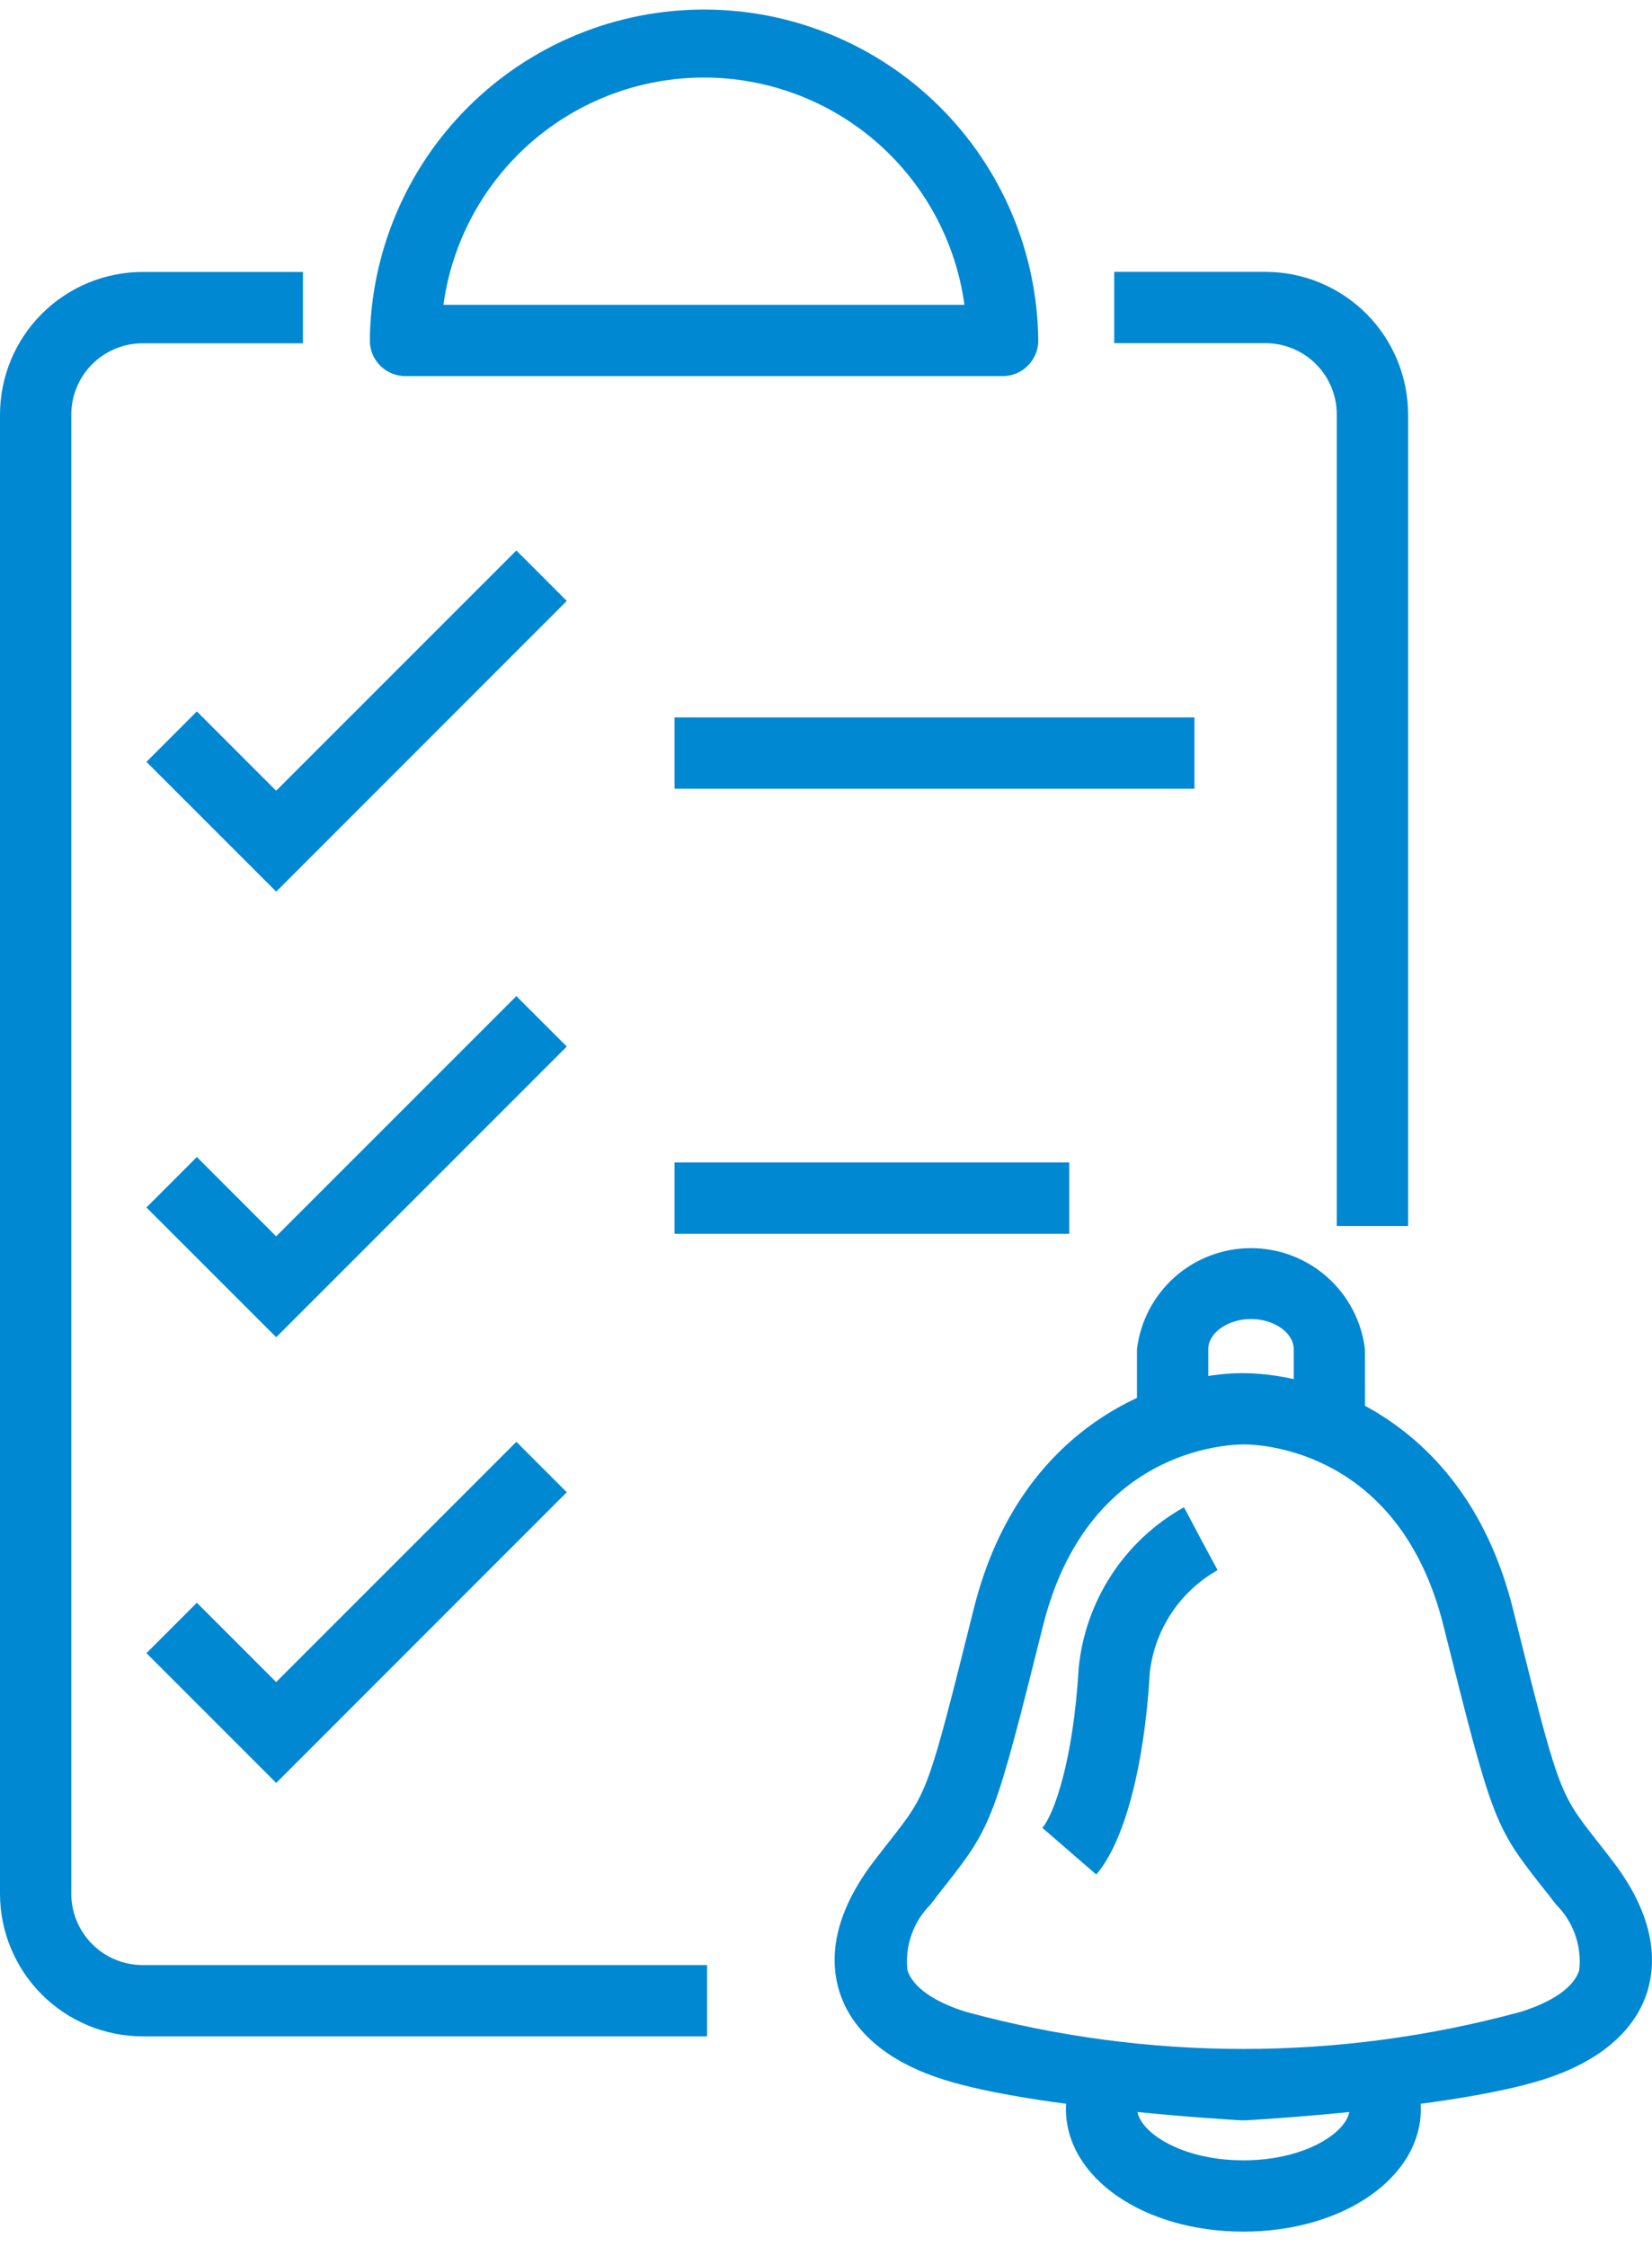
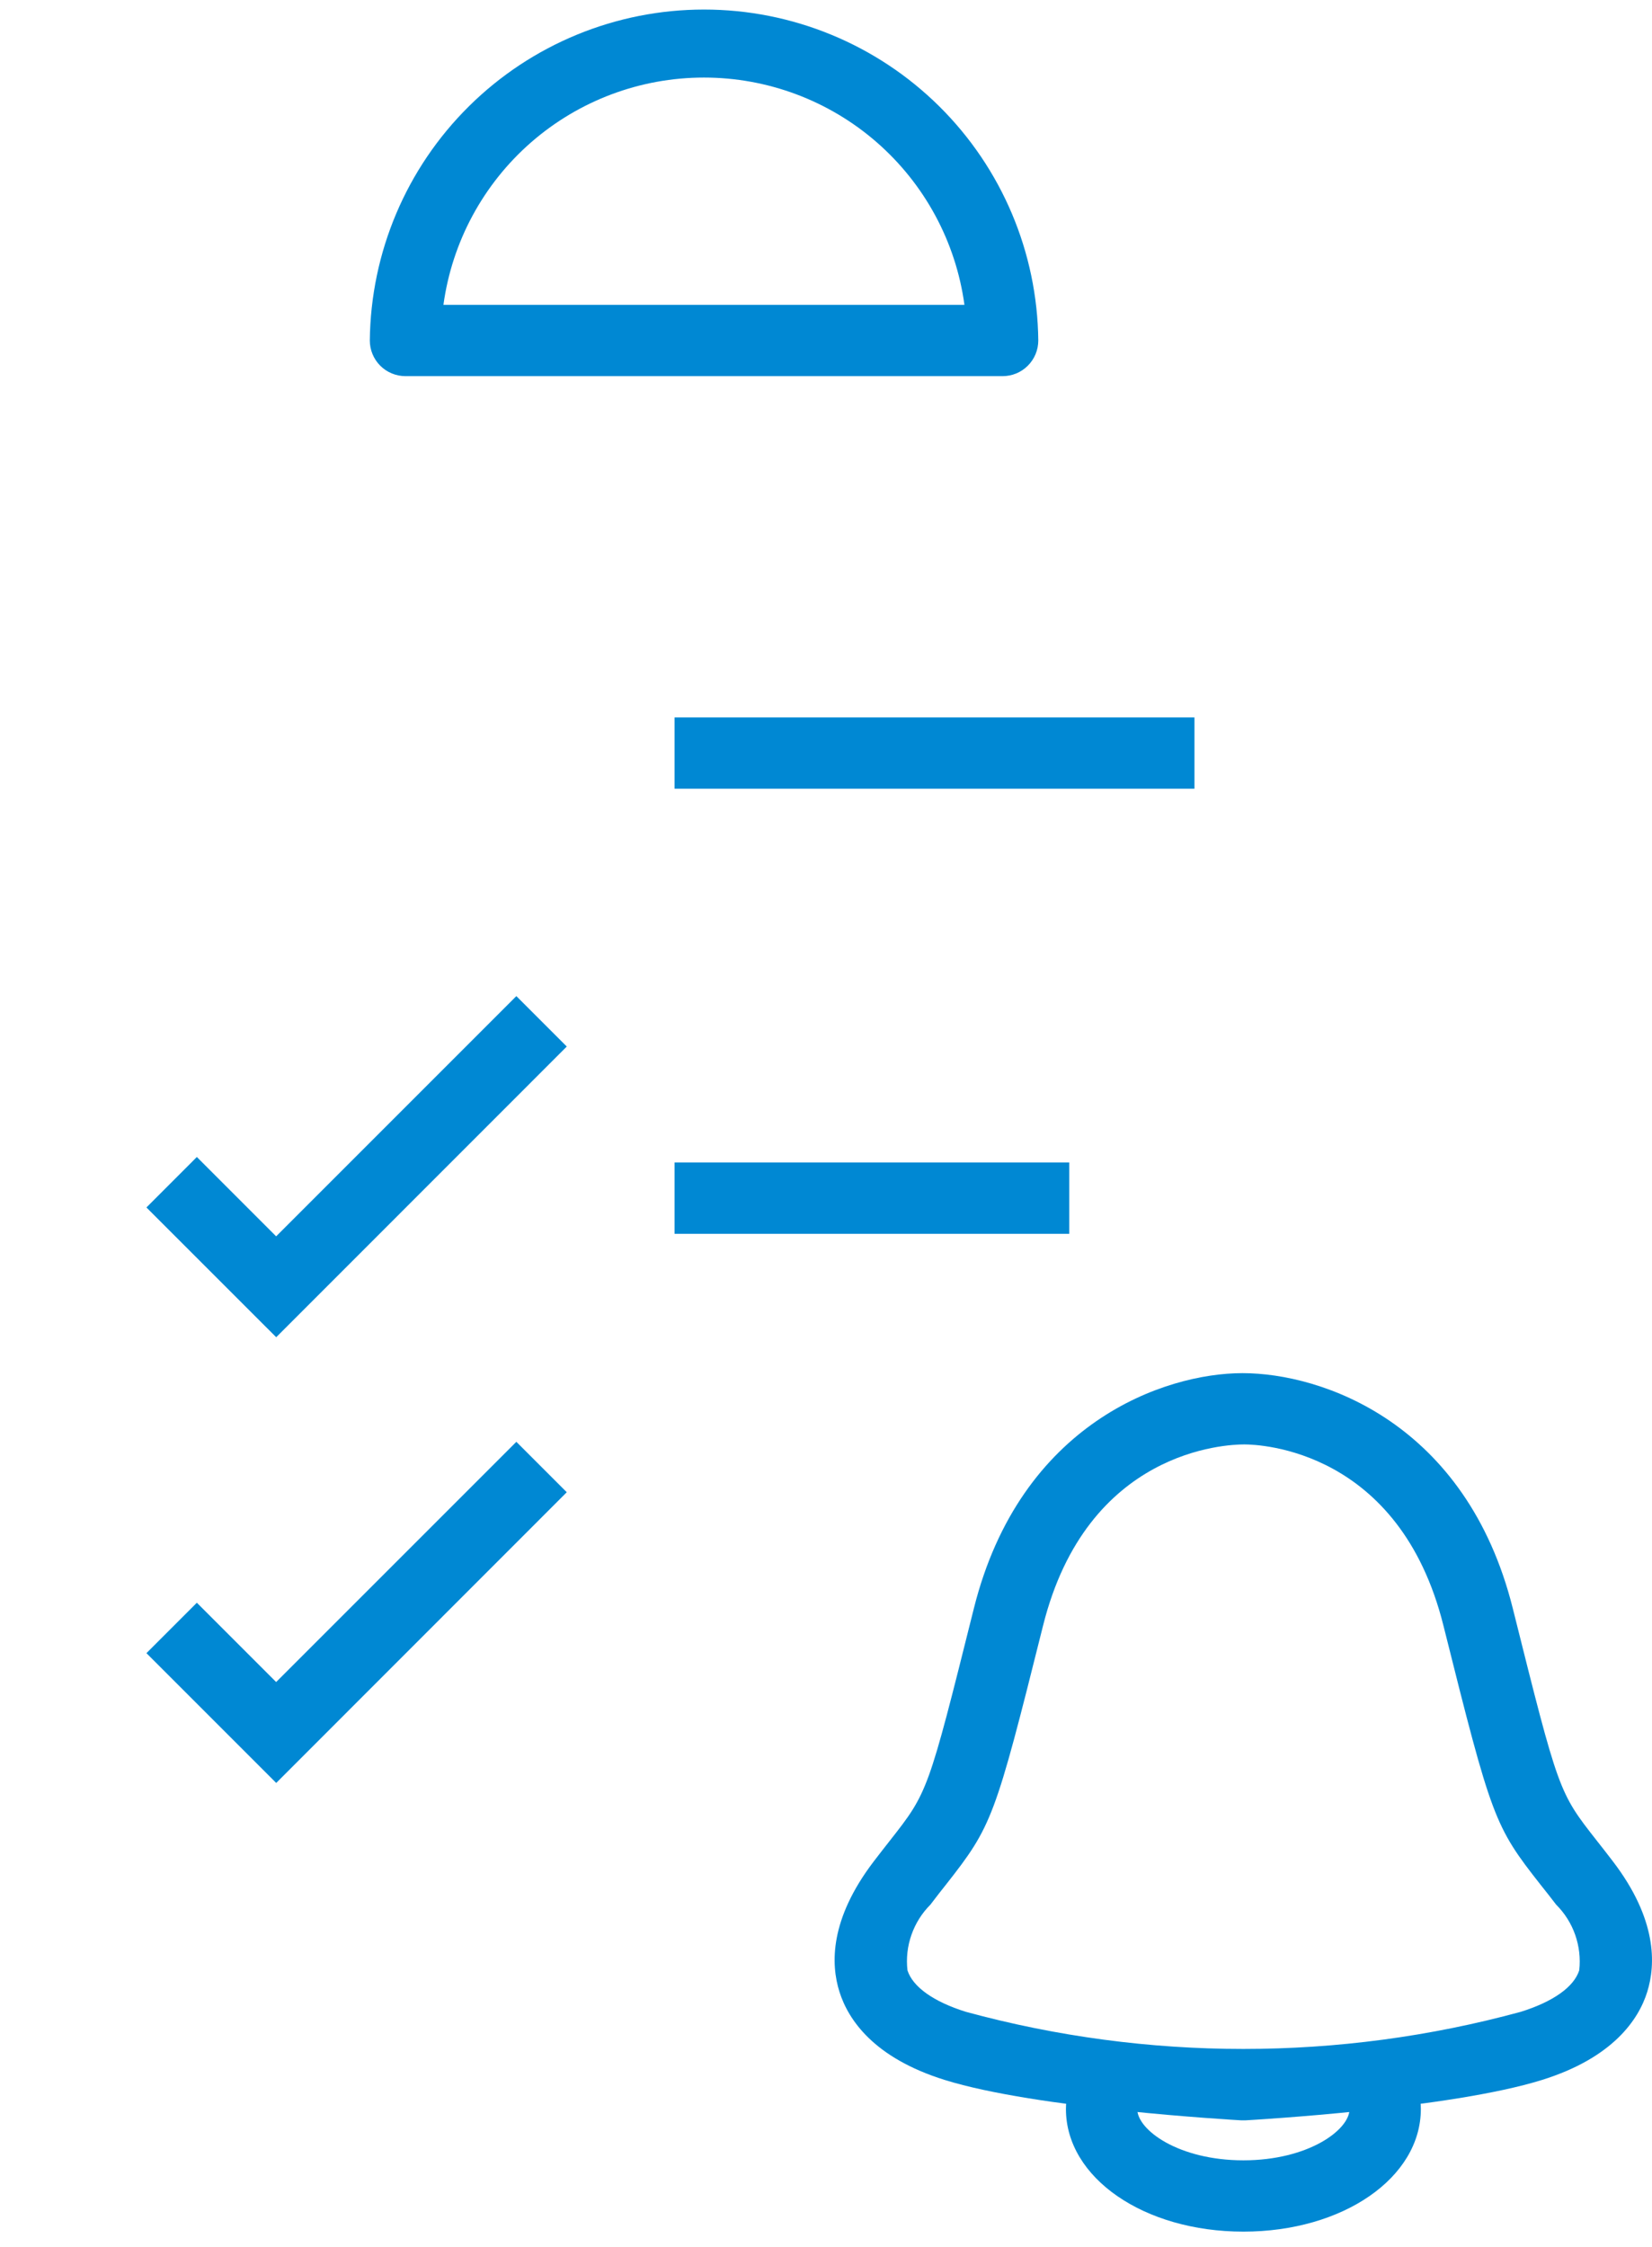
<svg xmlns="http://www.w3.org/2000/svg" width="50" height="68" viewBox="0 0 50 68" fill="none">
-   <path d="M8.36 26.983L4.432 23.056L5.958 21.53L8.358 23.93L15.628 16.66L17.154 18.186L8.36 26.983Z" fill="#0088D3" />
  <path d="M8.36 40.468L4.432 36.541L5.958 35.014L8.358 37.415L15.628 30.145L17.154 31.671L8.36 40.468Z" fill="#0088D3" />
  <path d="M8.36 53.957L4.432 50.029L5.958 48.503L8.358 50.903L15.628 43.633L17.154 45.159L8.36 53.957Z" fill="#0088D3" />
-   <path d="M21.4 61.626H4.316C3.172 61.624 2.075 61.169 1.266 60.36C0.457 59.551 0.001 58.454 0 57.31V12.546C0.001 11.402 0.457 10.305 1.266 9.496C2.075 8.687 3.172 8.232 4.316 8.23H9.169V10.389H4.316C3.744 10.389 3.195 10.617 2.791 11.021C2.386 11.426 2.158 11.974 2.158 12.546V57.31C2.159 57.882 2.386 58.43 2.791 58.835C3.196 59.239 3.744 59.467 4.316 59.468H21.4V61.626Z" fill="#0088D3" />
-   <path d="M42.618 37.101H40.46V12.543C40.459 11.97 40.232 11.422 39.827 11.017C39.423 10.613 38.874 10.385 38.302 10.385H33.724V8.227H38.302C39.446 8.228 40.543 8.683 41.352 9.492C42.161 10.301 42.616 11.398 42.618 12.543V37.101Z" fill="#0088D3" />
  <path d="M30.346 11.383H12.273C11.986 11.383 11.712 11.27 11.509 11.068C11.307 10.865 11.193 10.591 11.193 10.305C11.22 7.639 12.297 5.092 14.192 3.217C16.086 1.341 18.644 0.289 21.309 0.289C23.975 0.289 26.532 1.341 28.427 3.217C30.321 5.092 31.398 7.639 31.425 10.305C31.425 10.591 31.311 10.865 31.108 11.068C30.906 11.27 30.632 11.383 30.346 11.383ZM13.425 9.225H29.19C28.93 7.32 27.987 5.573 26.538 4.308C25.088 3.043 23.23 2.347 21.306 2.347C19.382 2.347 17.524 3.043 16.074 4.308C14.625 5.573 13.682 7.32 13.421 9.225H13.425Z" fill="#0088D3" />
  <path d="M36.152 21.711H20.416V23.869H36.152V21.711Z" fill="#0088D3" />
  <path d="M32.363 35.18H20.416V37.338H32.363V35.18Z" fill="#0088D3" />
  <path d="M37.632 64.167H37.572C37.32 64.152 31.372 63.813 28.591 62.944C26.448 62.275 25.678 61.128 25.409 60.283C25.14 59.438 25.109 58.083 26.446 56.33C26.627 56.093 26.788 55.888 26.933 55.703C28.086 54.234 28.086 54.234 29.475 48.676C30.881 43.054 35.247 41.555 37.606 41.555C40.016 41.555 44.382 43.055 45.787 48.676C47.177 54.235 47.177 54.235 48.33 55.704C48.475 55.888 48.636 56.093 48.816 56.329C50.156 58.081 50.116 59.446 49.855 60.282C49.594 61.118 48.816 62.275 46.672 62.944C43.894 63.813 37.944 64.152 37.692 64.167H37.632ZM37.658 43.712C37.128 43.712 32.902 43.866 31.569 49.198C30.11 55.035 30.028 55.254 28.631 57.034C28.49 57.213 28.331 57.411 28.16 57.64C27.902 57.897 27.706 58.21 27.586 58.554C27.465 58.898 27.424 59.266 27.466 59.628C27.626 60.128 28.254 60.577 29.234 60.883C34.732 62.381 40.53 62.381 46.028 60.883C47.01 60.576 47.638 60.13 47.798 59.626C47.838 59.263 47.796 58.896 47.675 58.552C47.554 58.207 47.356 57.895 47.098 57.638C46.924 57.411 46.768 57.212 46.628 57.038C45.228 55.258 45.149 55.038 43.689 49.201C42.36 43.866 38.135 43.712 37.658 43.712Z" fill="#0088D3" />
-   <path d="M41.314 43.213H39.156V40.83C39.156 40.335 38.564 39.917 37.863 39.917C37.162 39.917 36.57 40.335 36.57 40.83V43.03H34.412V40.83C34.513 39.987 34.921 39.21 35.556 38.646C36.192 38.083 37.012 37.772 37.862 37.772C38.711 37.772 39.532 38.083 40.167 38.646C40.803 39.21 41.21 39.987 41.312 40.83L41.314 43.213Z" fill="#0088D3" />
-   <path d="M33.179 56.728L31.548 55.315C31.901 54.907 32.485 53.282 32.648 50.478C32.747 49.47 33.089 48.502 33.644 47.654C34.199 46.807 34.951 46.107 35.835 45.613L36.846 47.519L36.34 46.566L36.852 47.516C36.292 47.833 35.814 48.277 35.458 48.813C35.101 49.349 34.877 49.961 34.802 50.6C34.637 53.453 34.031 55.744 33.179 56.728Z" fill="#0088D3" />
  <path d="M37.633 67.535C34.621 67.535 32.262 65.906 32.262 63.825C32.267 63.238 32.452 62.667 32.79 62.188L34.567 63.413C34.476 63.532 34.425 63.676 34.42 63.825C34.42 64.458 35.672 65.377 37.633 65.377C39.594 65.377 40.846 64.458 40.846 63.825C40.839 63.666 40.782 63.514 40.683 63.39L42.429 62.123C42.796 62.614 42.997 63.21 43.004 63.823C43.004 65.906 40.645 67.535 37.633 67.535Z" fill="#0088D3" />
</svg>